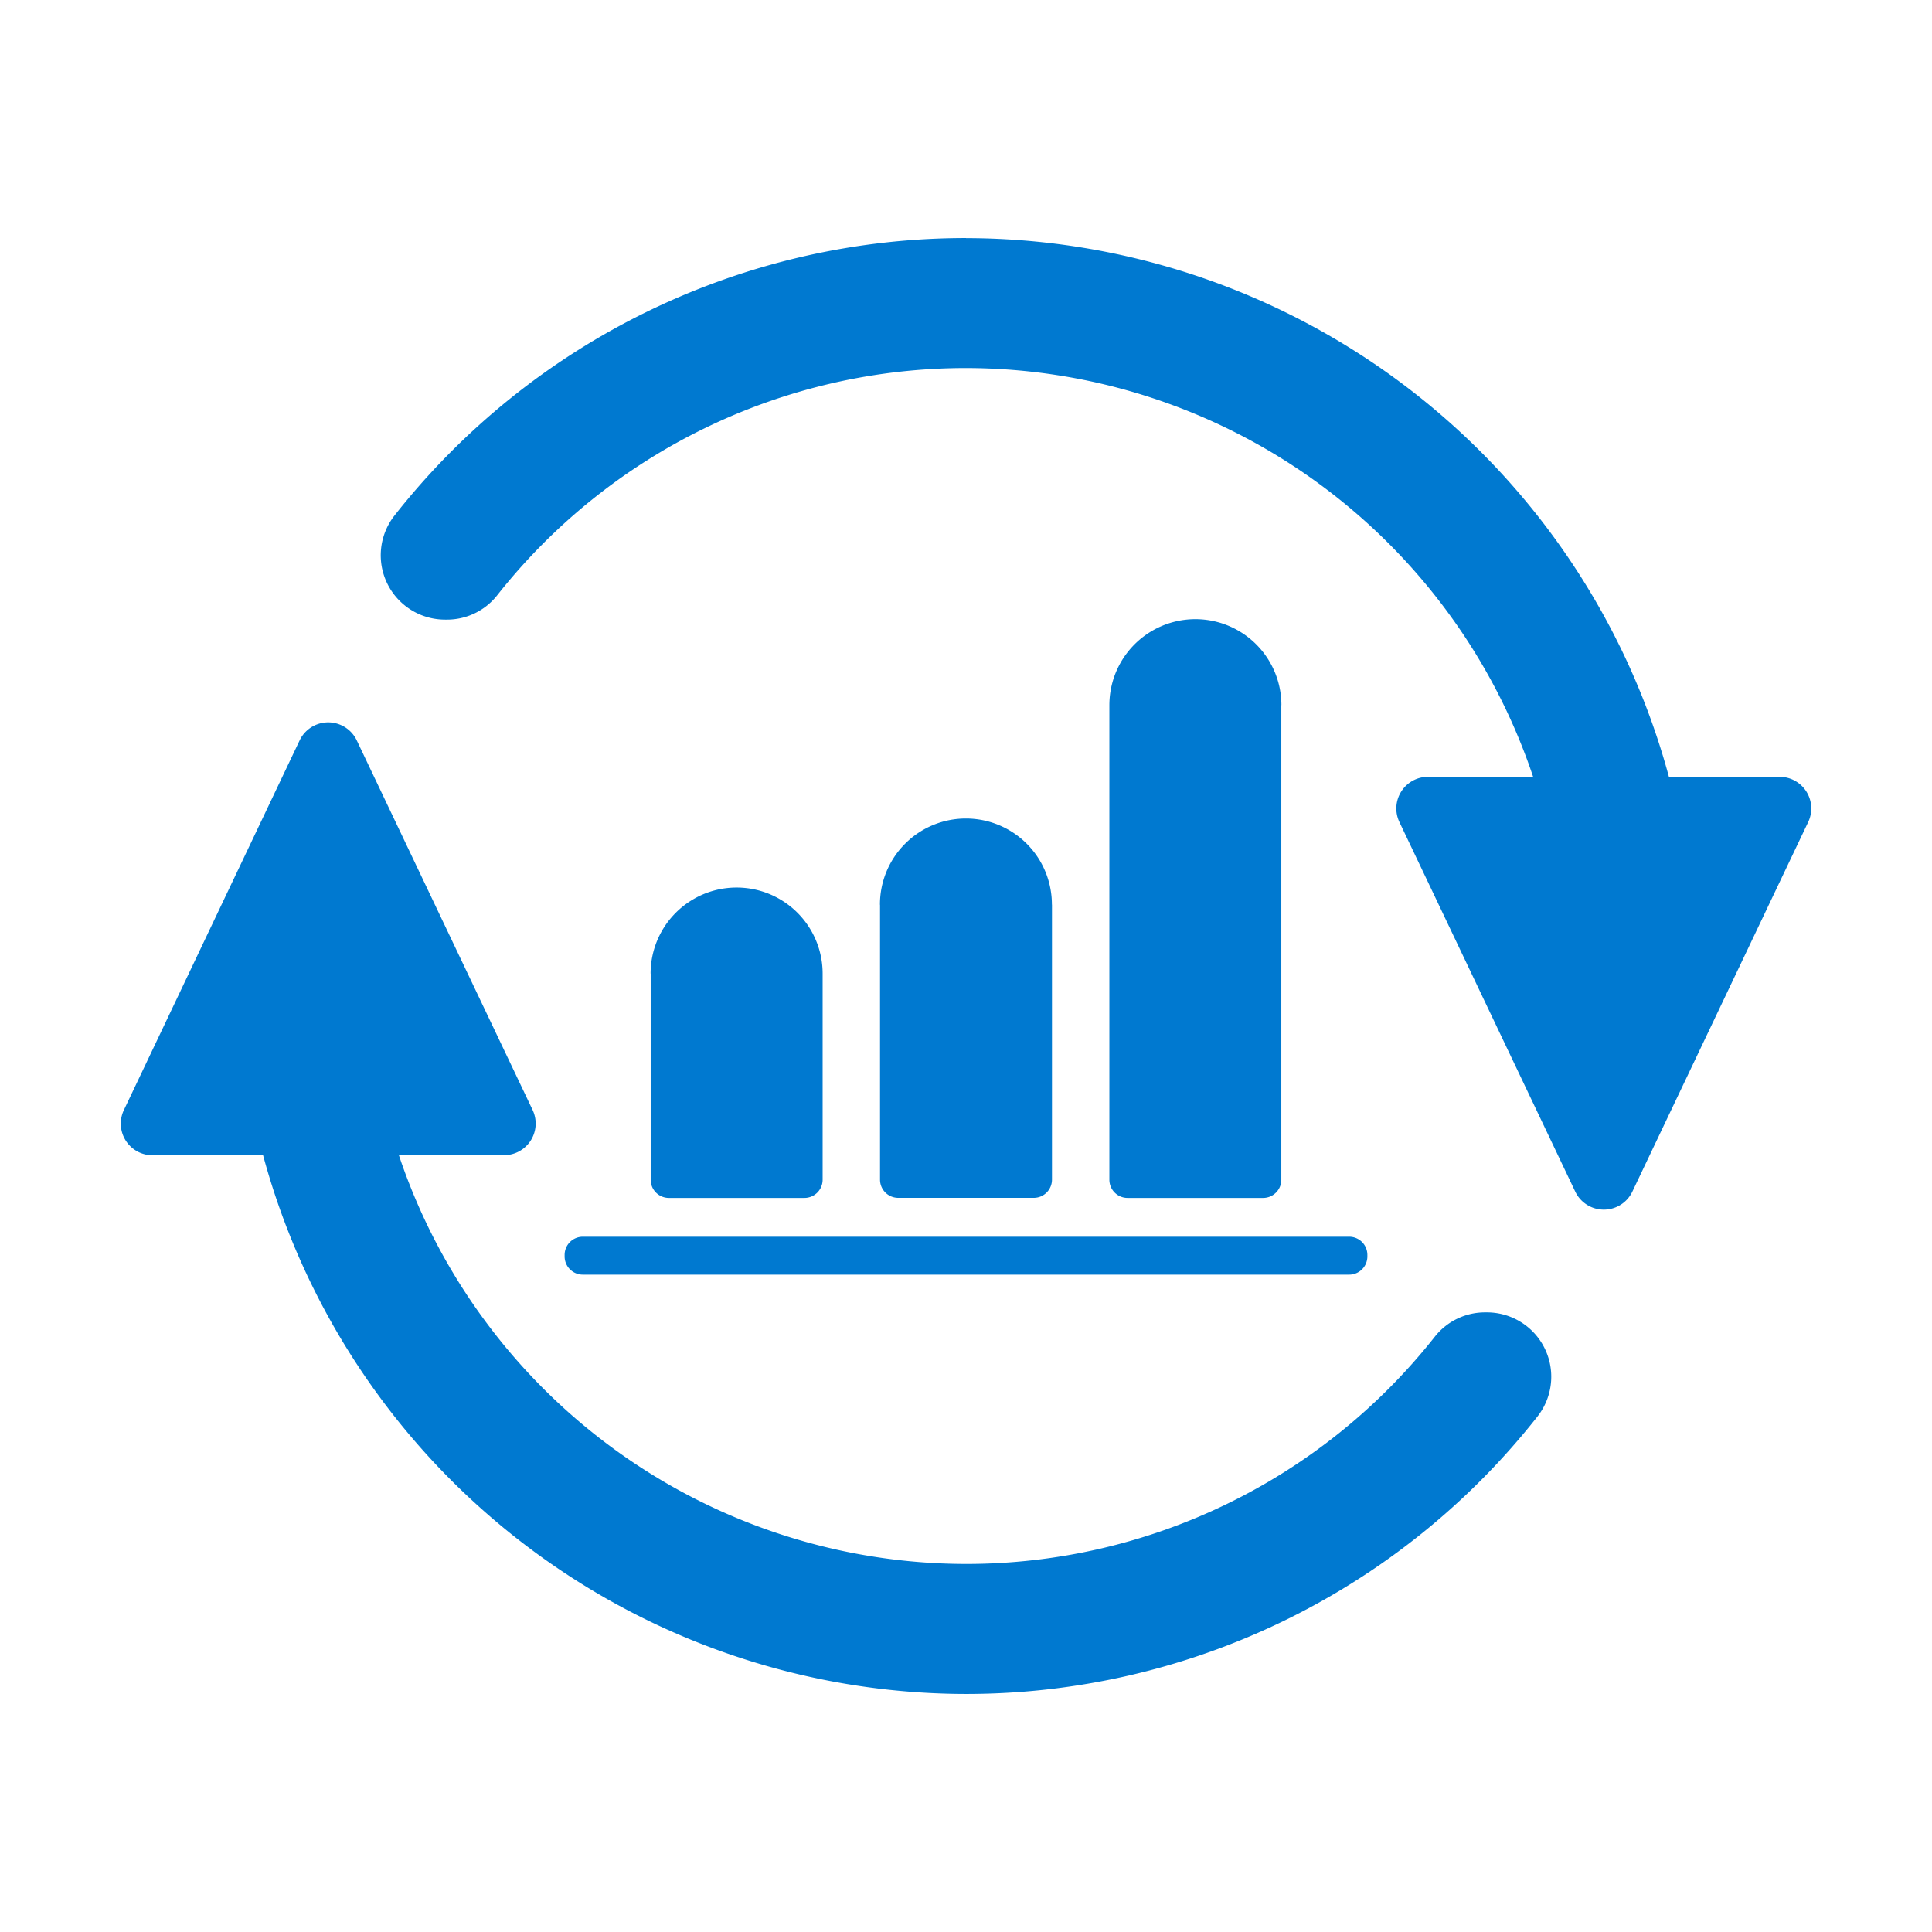
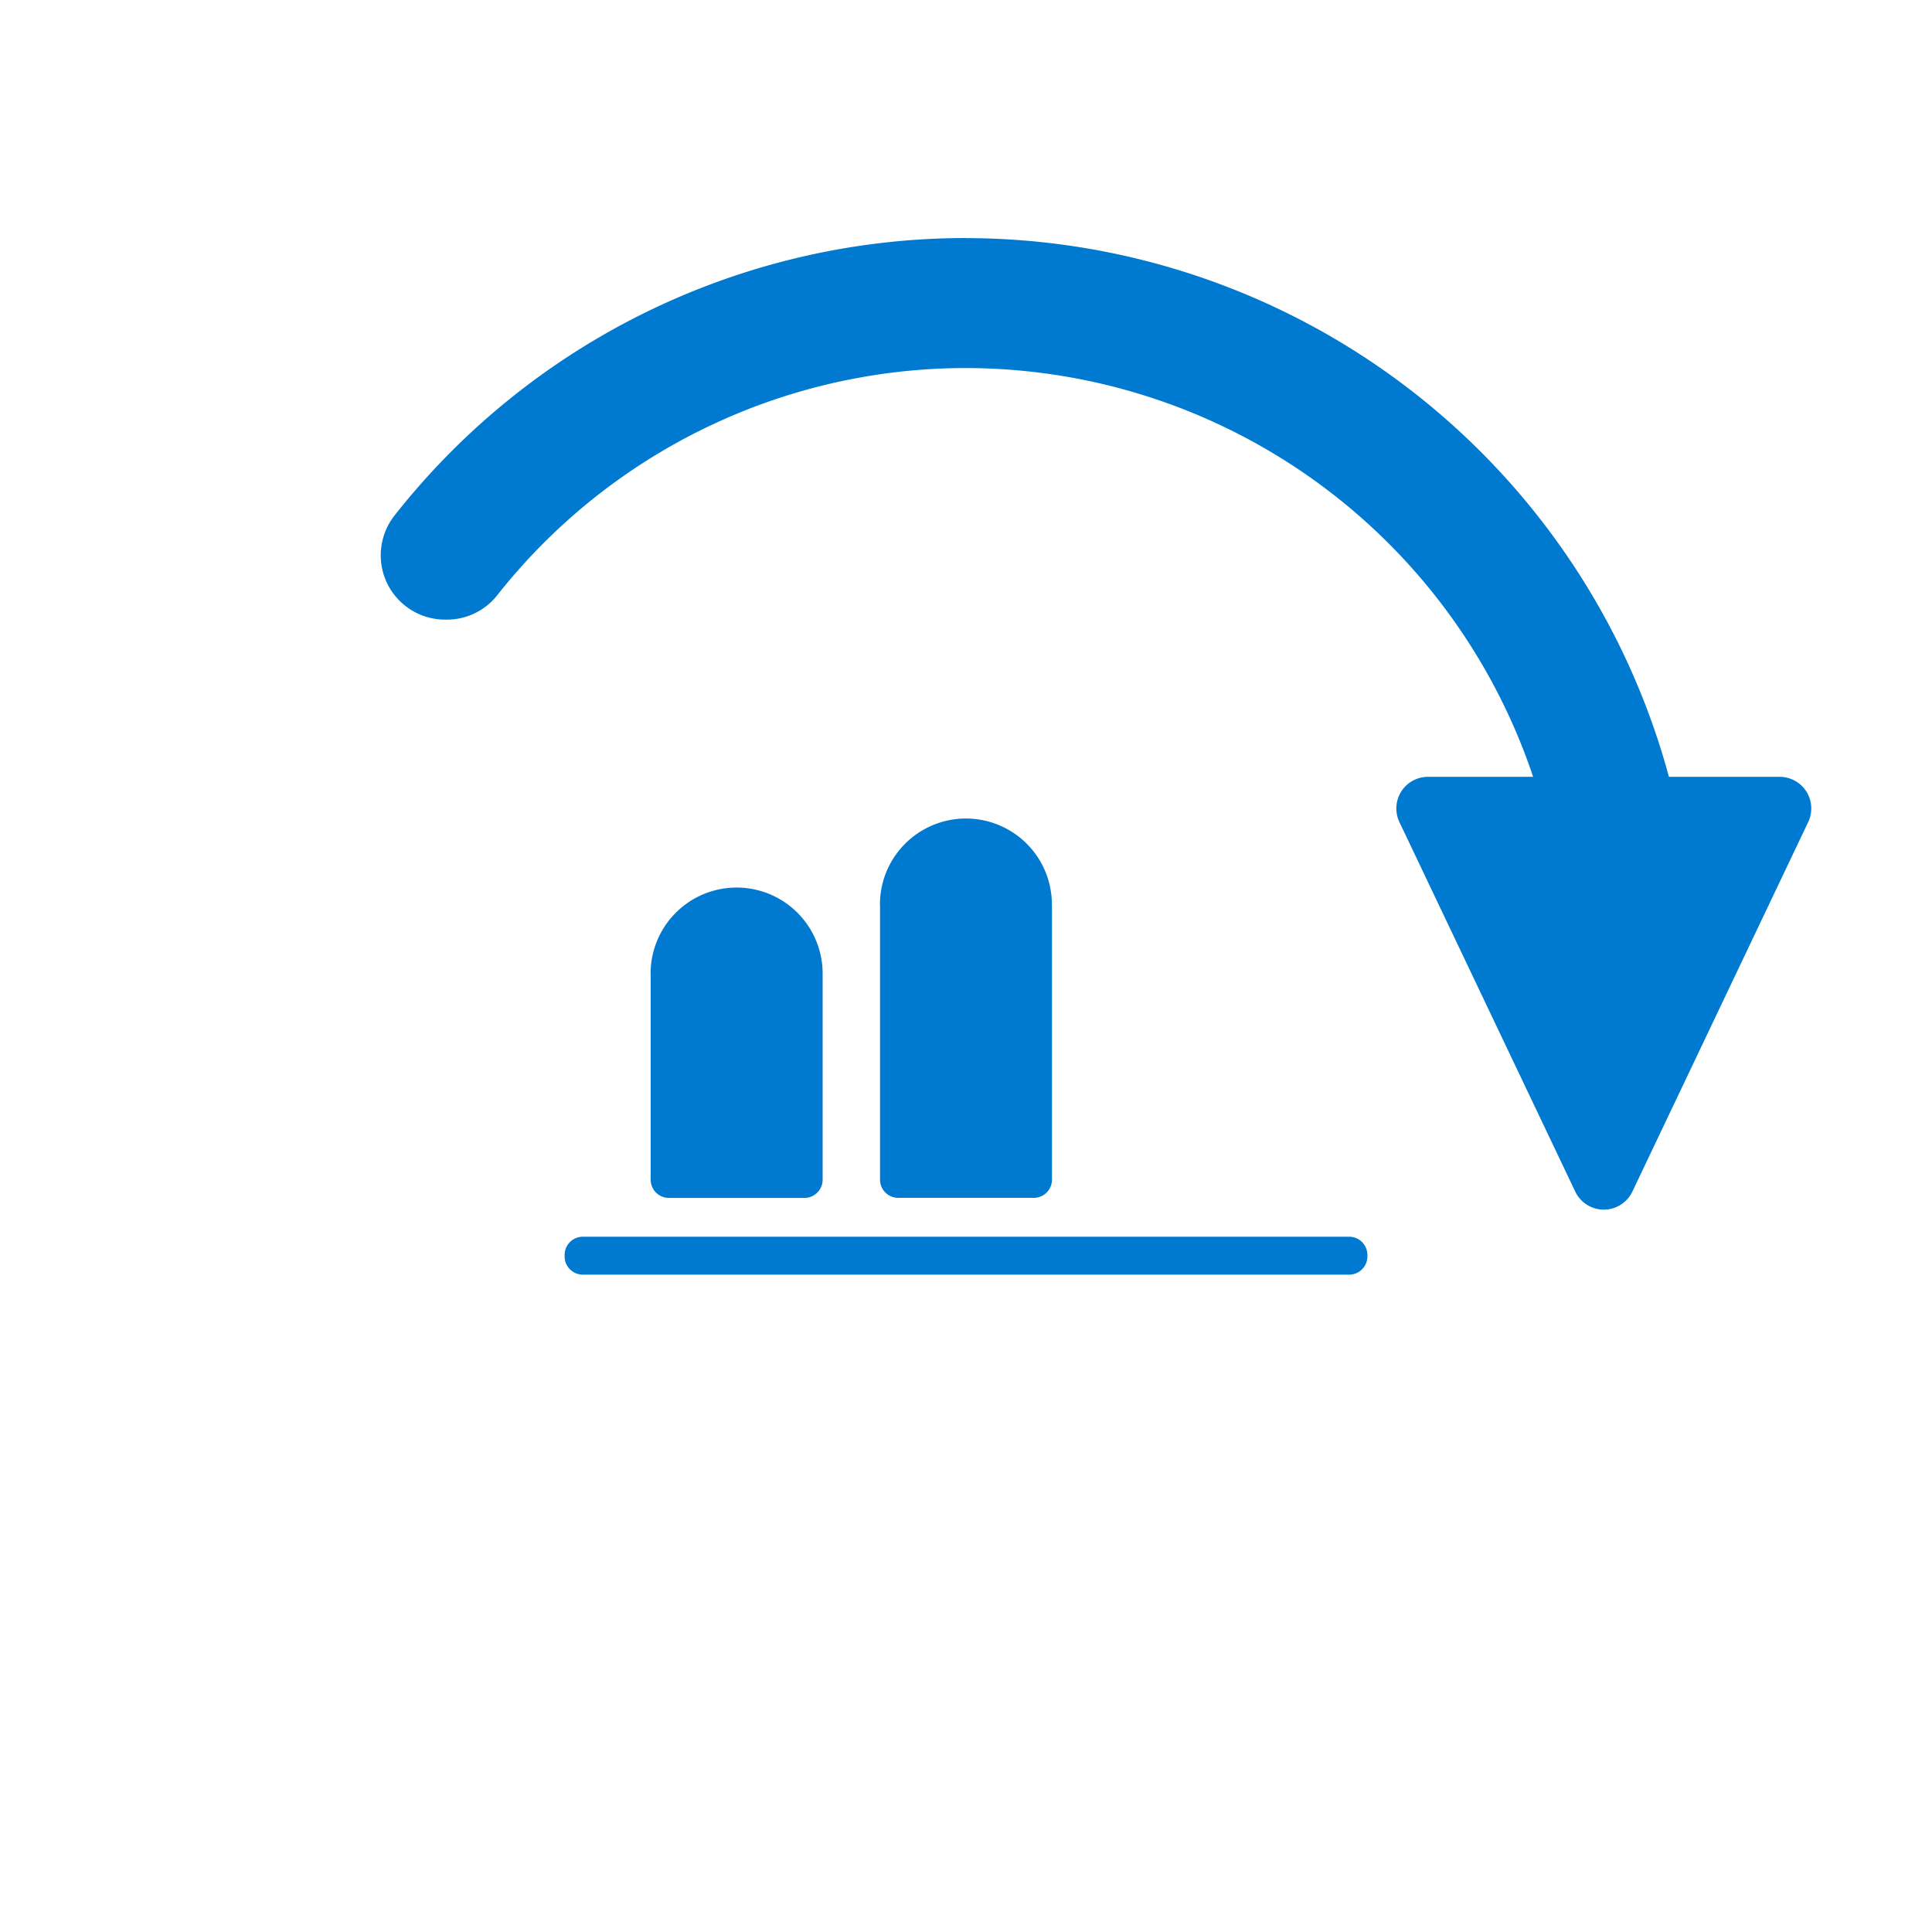
<svg xmlns="http://www.w3.org/2000/svg" id="eb03e54e-83b4-4f45-b456-5e82dd2a538c" data-name="Layer 1" viewBox="0 0 24 24">
-   <rect width="24" height="24" style="fill:none" />
-   <path d="M4.432,9.198l2.184,4.59a.393.393,0,0,1-.355.562H4.955A7.44,7.44,0,0,0,12,19.428v0a7.418,7.418,0,0,0,5.827-2.827.793.793,0,0,1,.623-.298h.019a.799.799,0,0,1,.631,1.292A9.031,9.031,0,0,1,12,21.043v-0a9.058,9.058,0,0,1-8.732-6.692H1.894a.393.393,0,0,1-.355-.562L3.722,9.198A.393.393,0,0,1,4.432,9.198Z" style="fill:#0079d0" />
  <path d="M12,2.958a9.058,9.058,0,0,1,8.732,6.692h1.375a.393.393,0,0,1,.355.562L20.278,14.802a.393.393,0,0,1-.71,0l-2.184-4.59a.393.393,0,0,1,.355-.562h1.306A7.44,7.44,0,0,0,12,4.572V4.572a7.418,7.418,0,0,0-5.827,2.827.793.793,0,0,1-.623.298h-.019a.799.799,0,0,1-.631-1.292A9.031,9.031,0,0,1,12,2.957Z" style="fill:#0079d0" />
  <path d="M7.24,15.363h9.52a.226.226,0,0,1,.226.226v.019a.226.226,0,0,1-.226.226H7.24a.226.226,0,0,1-.226-.226v-.019a.226.226,0,0,1,.226-.226Z" style="fill:#0079d0" />
-   <path d="M14.007,14.881h1.684a.226.226,0,0,0,.226-.226V8.76H15.918a1.068,1.068,0,1,0-2.137,0h-0v5.895A.226.226,0,0,0,14.007,14.881Z" style="fill:#0079d0" />
  <path d="M8.309,14.881H9.993a.226.226,0,0,0,.226-.226V12.094h-0a1.068,1.068,0,1,0-2.137,0H8.083v2.561A.226.226,0,0,0,8.309,14.881Z" style="fill:#0079d0" />
  <path d="M11.999,10.168a1.068,1.068,0,0,0-1.068,1.068l.001.009v3.409a.226.226,0,0,0,.226.226h1.684a.226.226,0,0,0,.226-.226V11.237h-.001A1.068,1.068,0,0,0,11.999,10.168Z" style="fill:#0079d0" />
</svg>